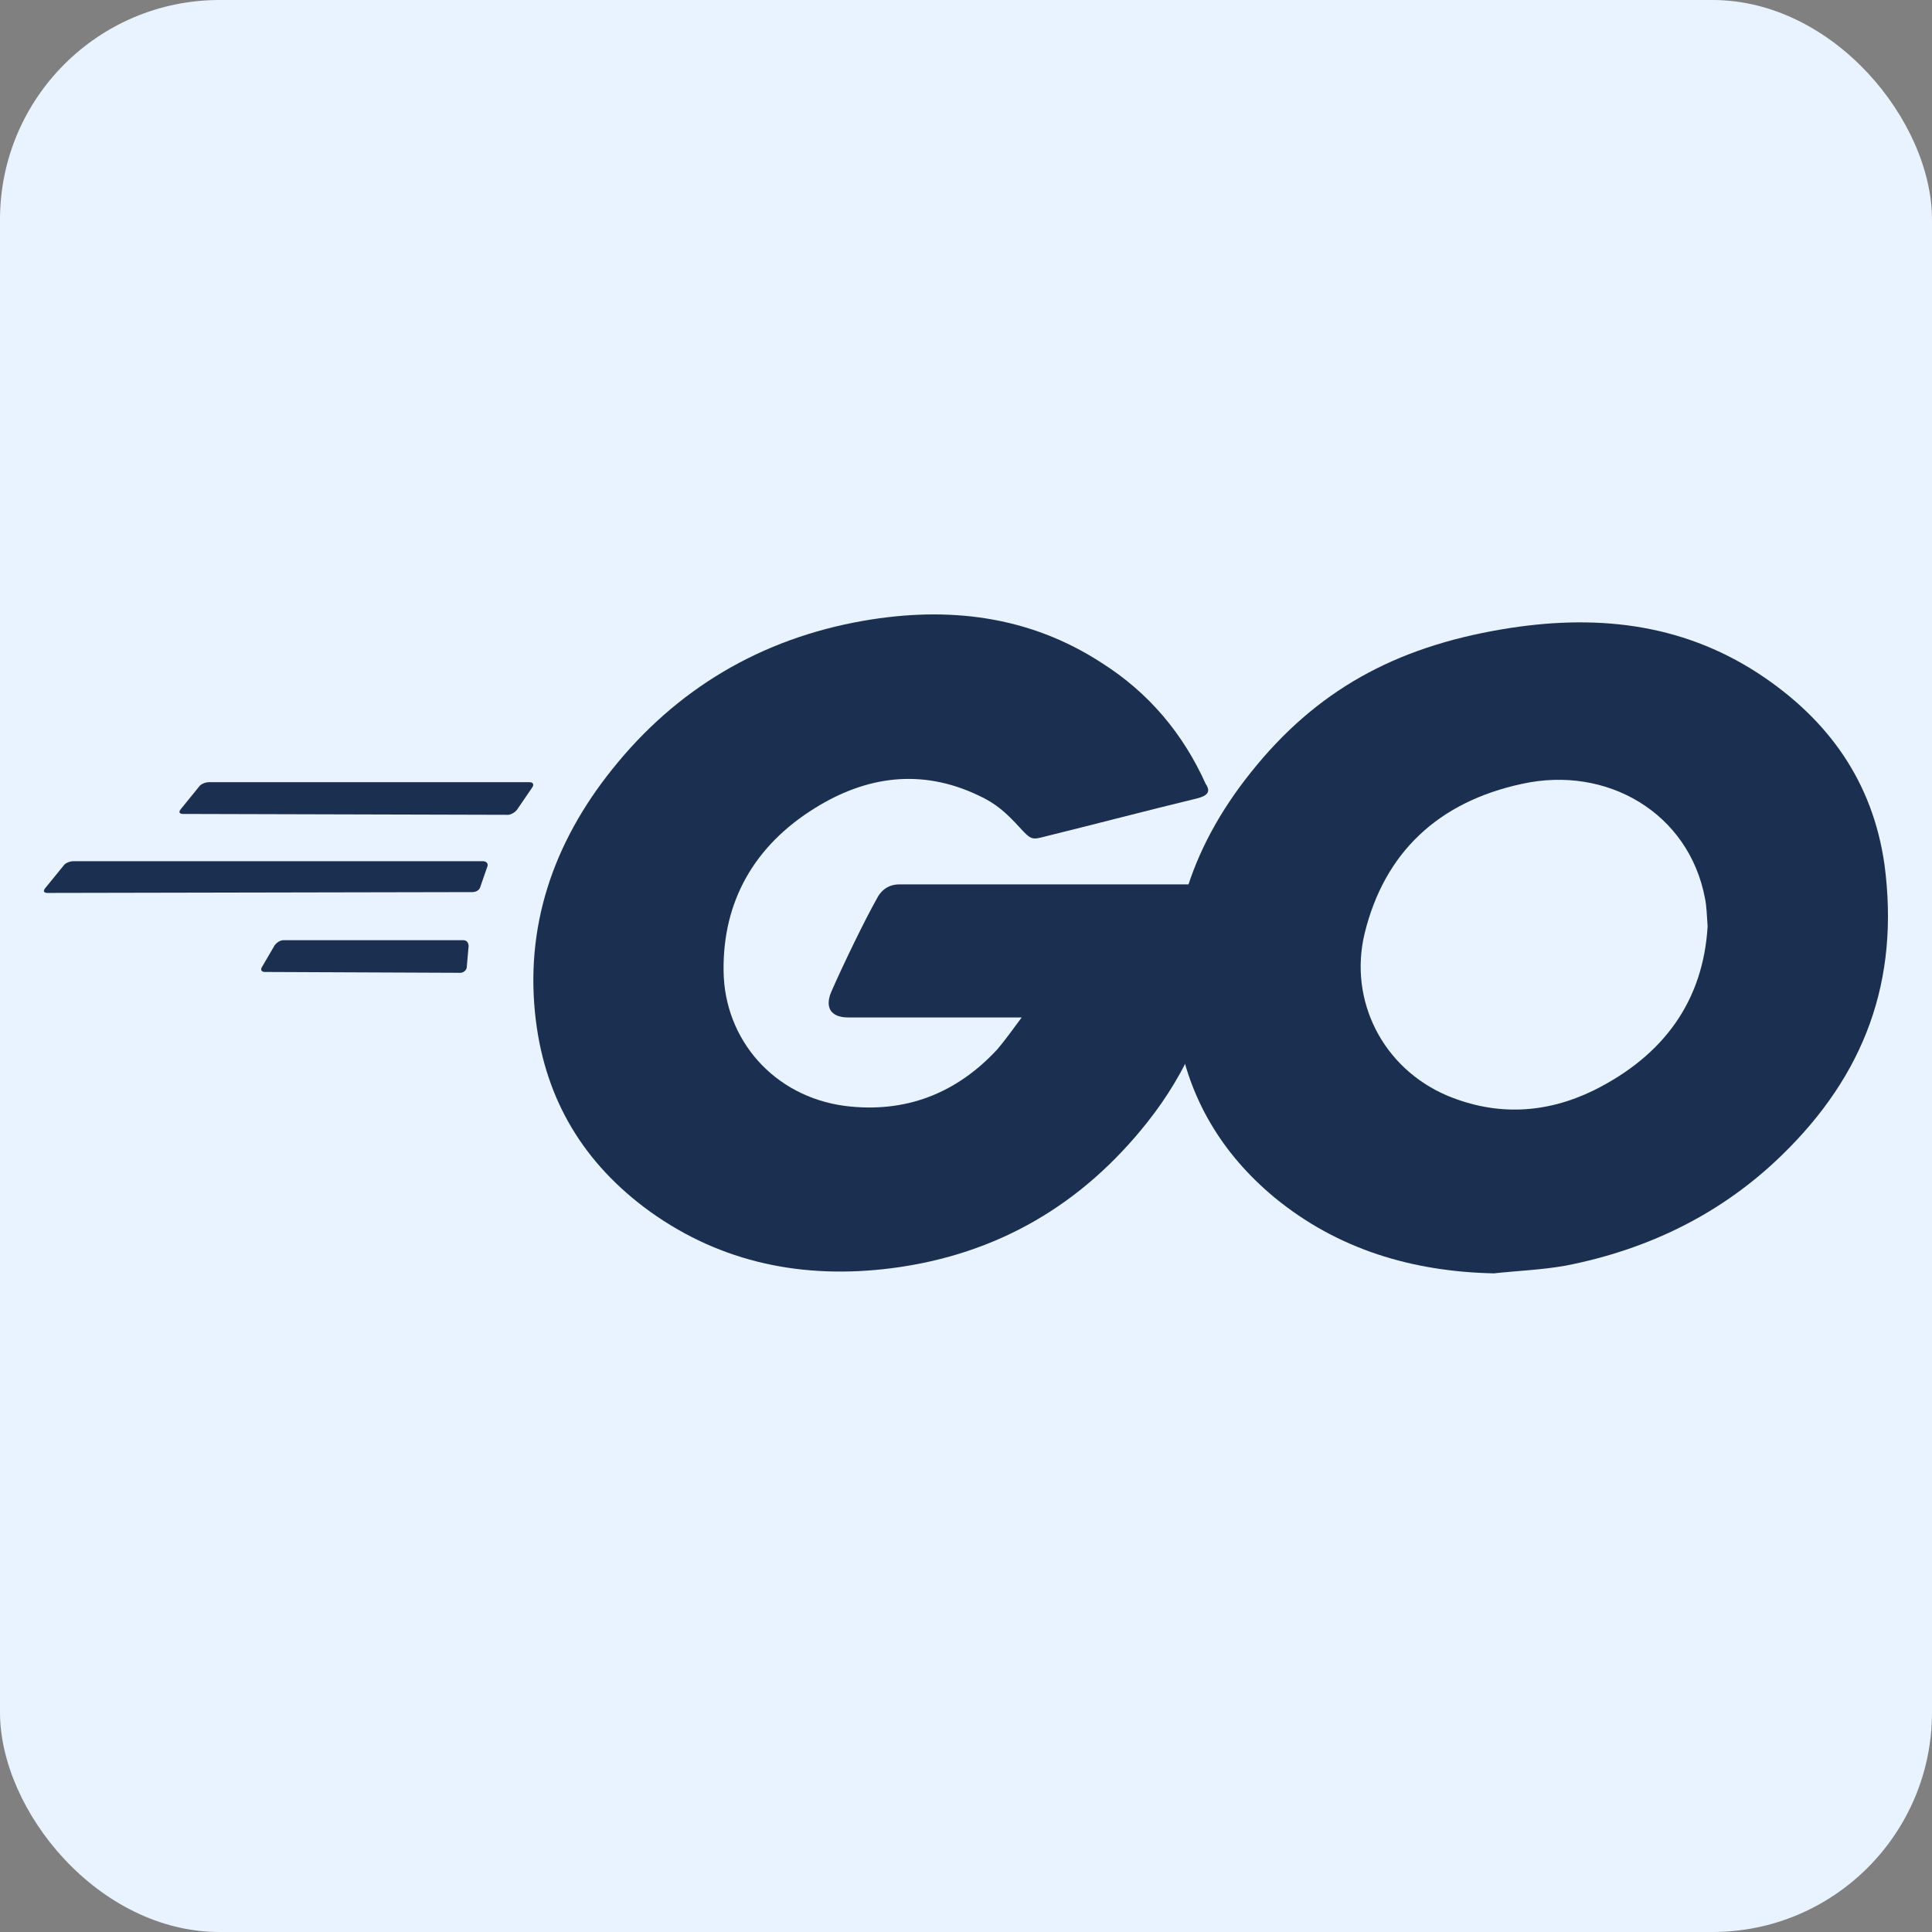
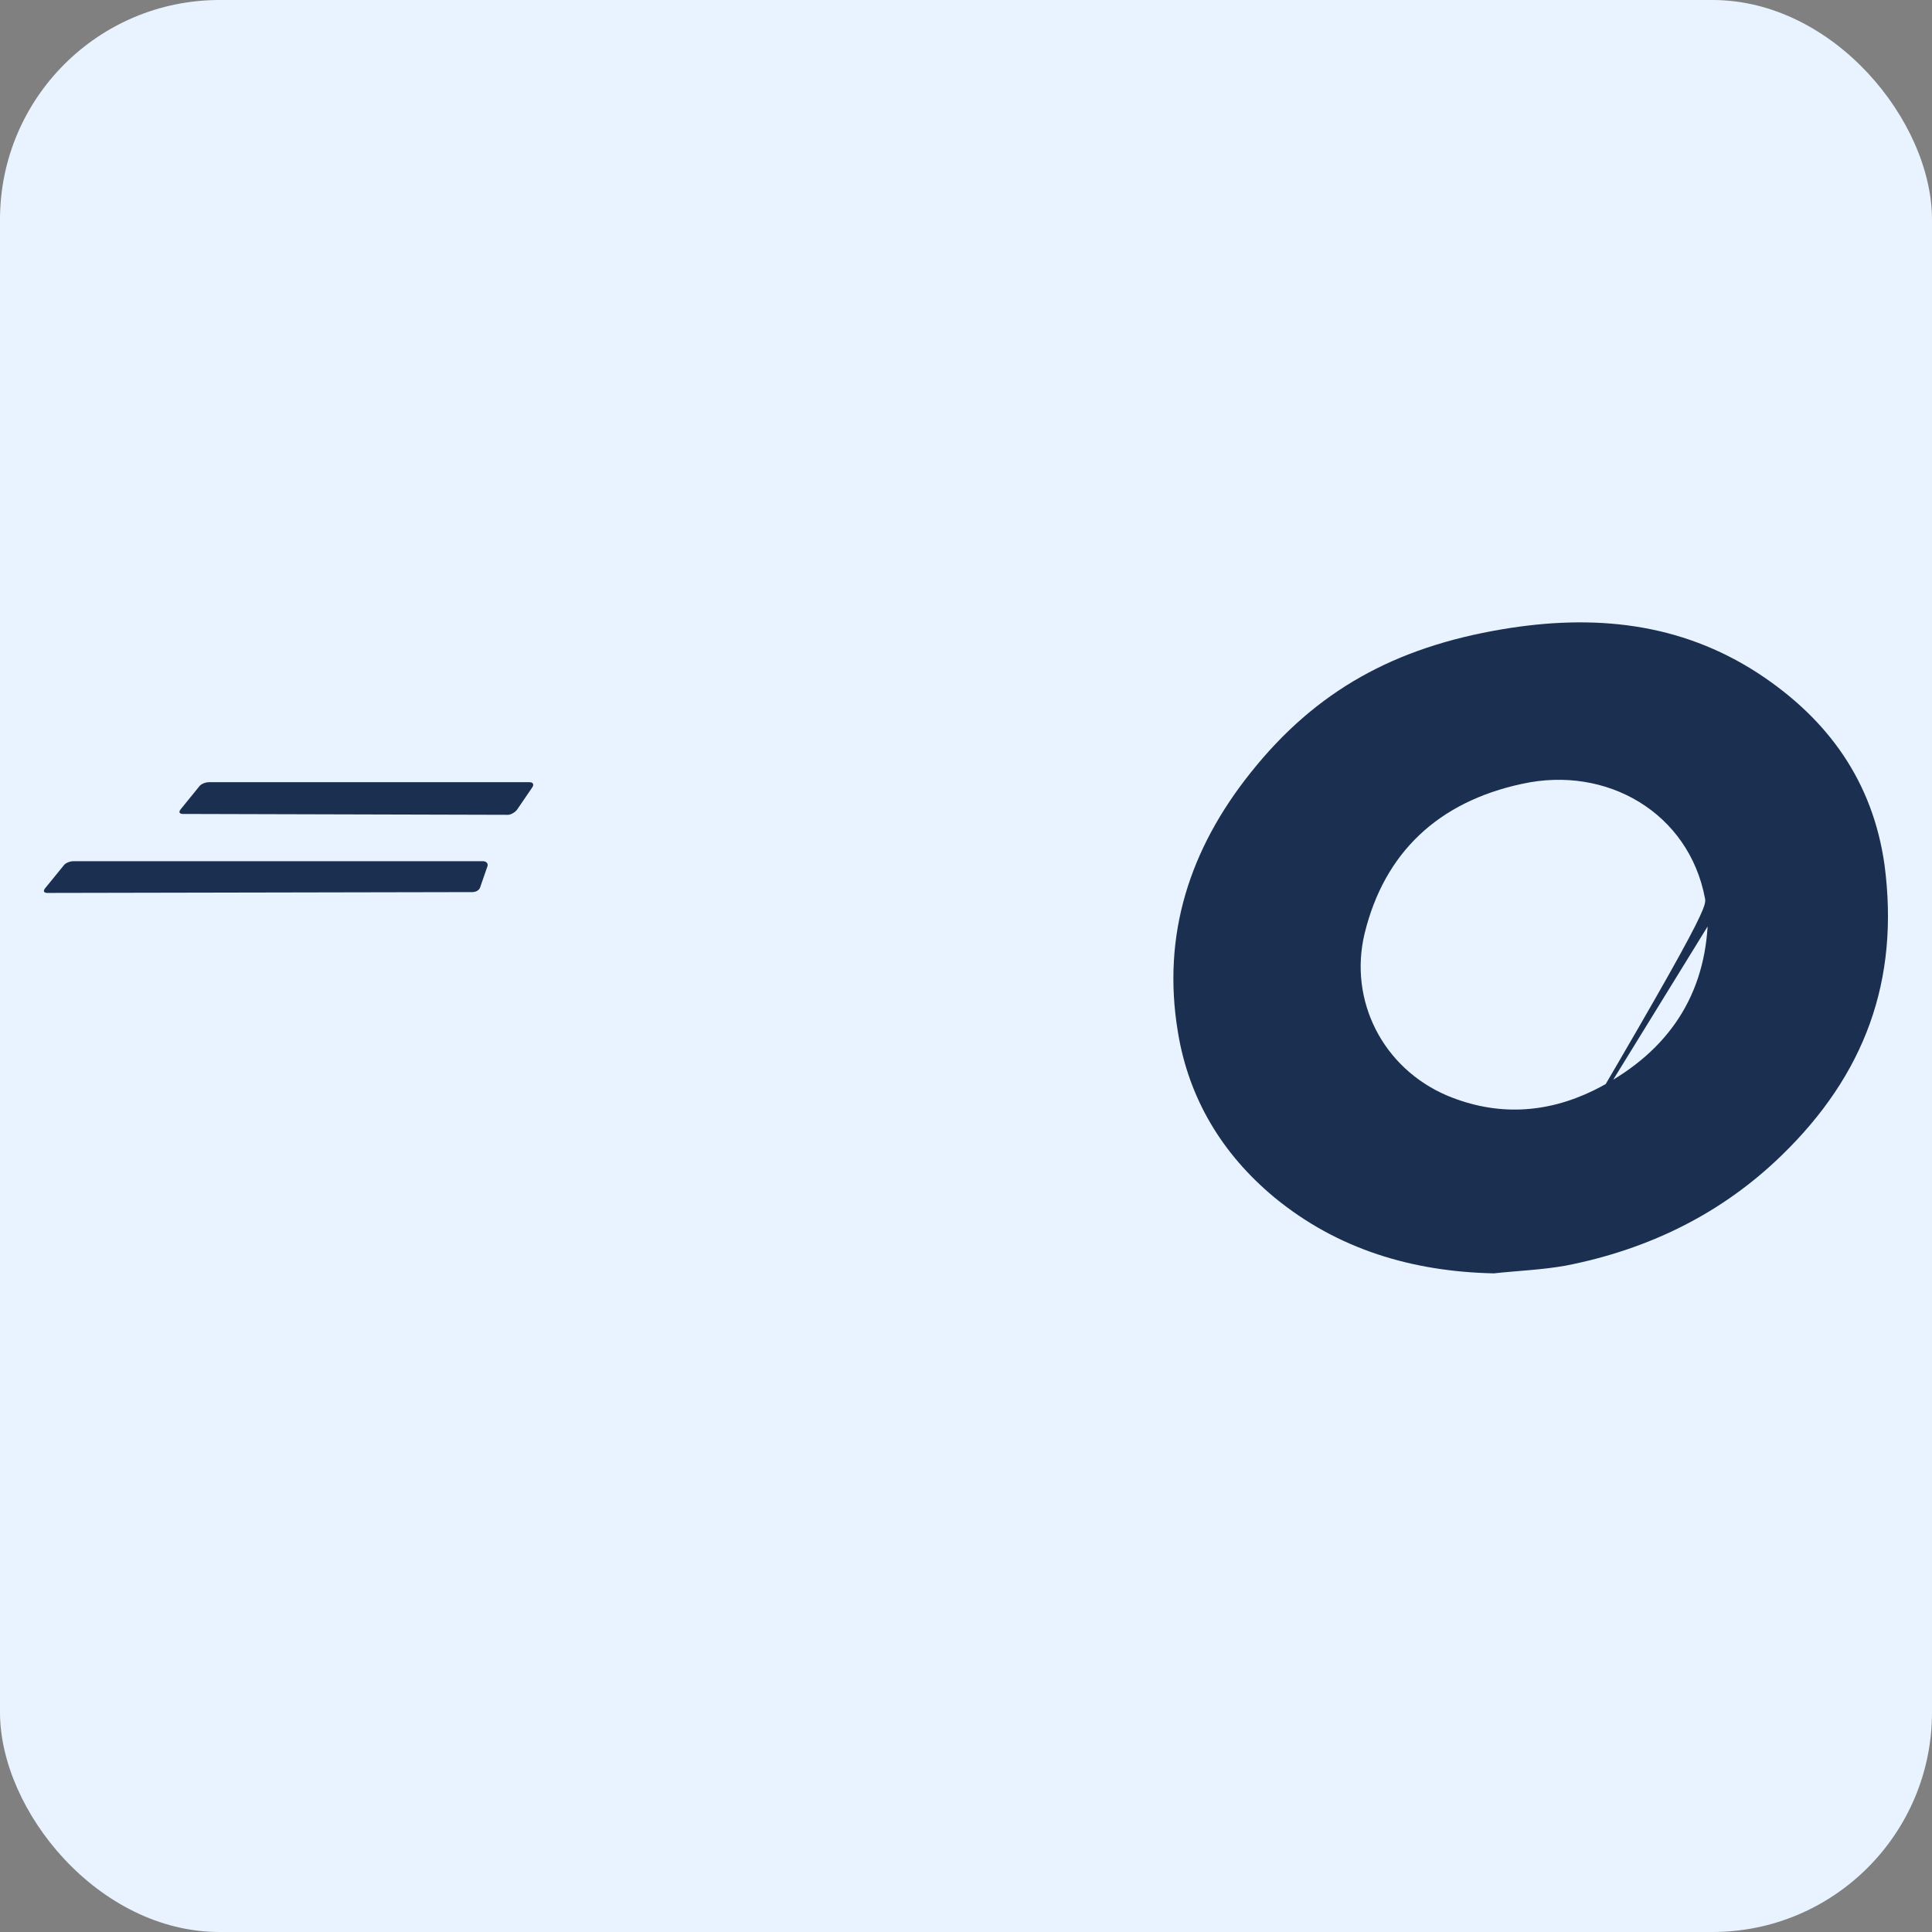
<svg xmlns="http://www.w3.org/2000/svg" width="44" height="44" viewBox="0 0 44 44" fill="none">
  <rect x="0" y="0" width="44" height="44" fill="#808080" stroke="none" />
  <rect width="44" height="44" rx="5" fill="#E8F3FF" />
  <g clip-path="url(#clip0_58_5248)">
    <path d="M4.169 18.537C4.087 18.537 4.067 18.498 4.108 18.439L4.537 17.911C4.578 17.853 4.68 17.814 4.762 17.814H12.062C12.144 17.814 12.164 17.872 12.123 17.931L11.776 18.439C11.735 18.498 11.633 18.557 11.571 18.557L4.169 18.537Z" fill="#1B3050" />
    <path d="M1.082 20.336C1 20.336 0.98 20.297 1.02 20.239L1.45 19.711C1.491 19.652 1.593 19.613 1.675 19.613H10.999C11.081 19.613 11.122 19.672 11.101 19.73L10.938 20.2C10.917 20.278 10.835 20.317 10.754 20.317L1.082 20.336Z" fill="#1B3050" />
-     <path d="M6.03 22.136C5.948 22.136 5.928 22.077 5.969 22.018L6.255 21.529C6.296 21.471 6.378 21.412 6.459 21.412H10.549C10.631 21.412 10.672 21.471 10.672 21.549L10.631 22.018C10.631 22.097 10.549 22.155 10.488 22.155L6.03 22.136Z" fill="#1B3050" />
-     <path d="M27.255 18.185C25.967 18.498 25.087 18.733 23.82 19.046C23.513 19.124 23.492 19.143 23.227 18.85C22.92 18.517 22.695 18.302 22.266 18.107C20.977 17.5 19.73 17.677 18.565 18.4C17.174 19.261 16.458 20.532 16.479 22.116C16.499 23.68 17.624 24.971 19.239 25.186C20.63 25.362 21.795 24.893 22.715 23.896C22.899 23.68 23.063 23.446 23.268 23.172C22.532 23.172 21.611 23.172 19.321 23.172C18.892 23.172 18.79 22.918 18.933 22.585C19.198 21.979 19.689 20.962 19.976 20.454C20.037 20.336 20.18 20.141 20.487 20.141C21.529 20.141 25.374 20.141 27.93 20.141C27.889 20.669 27.889 21.197 27.807 21.725C27.582 23.133 27.03 24.424 26.13 25.558C24.658 27.416 22.736 28.57 20.303 28.883C18.299 29.137 16.438 28.765 14.802 27.592C13.289 26.497 12.43 25.049 12.205 23.25C11.939 21.119 12.594 19.202 13.943 17.52C15.395 15.701 17.317 14.547 19.669 14.137C21.591 13.804 23.431 14.019 25.087 15.095C26.171 15.78 26.948 16.718 27.459 17.853C27.582 18.029 27.5 18.126 27.255 18.185Z" fill="#1B3050" />
-     <path d="M34.023 29C32.163 28.961 30.465 28.452 29.034 27.279C27.828 26.282 27.071 25.01 26.826 23.505C26.458 21.295 27.091 19.339 28.482 17.598C29.975 15.721 31.774 14.743 34.207 14.332C36.293 13.98 38.256 14.176 40.035 15.33C41.65 16.386 42.652 17.814 42.918 19.691C43.266 22.331 42.468 24.482 40.567 26.321C39.217 27.631 37.561 28.452 35.659 28.824C35.107 28.922 34.555 28.941 34.023 29ZM38.89 21.099C38.87 20.845 38.87 20.649 38.829 20.454C38.461 18.517 36.6 17.422 34.657 17.853C32.755 18.263 31.529 19.417 31.079 21.256C30.711 22.781 31.488 24.326 32.96 24.952C34.085 25.421 35.209 25.362 36.293 24.834C37.908 24.032 38.788 22.781 38.89 21.099Z" fill="#1B3050" />
+     <path d="M34.023 29C32.163 28.961 30.465 28.452 29.034 27.279C27.828 26.282 27.071 25.01 26.826 23.505C26.458 21.295 27.091 19.339 28.482 17.598C29.975 15.721 31.774 14.743 34.207 14.332C36.293 13.98 38.256 14.176 40.035 15.33C41.65 16.386 42.652 17.814 42.918 19.691C43.266 22.331 42.468 24.482 40.567 26.321C39.217 27.631 37.561 28.452 35.659 28.824C35.107 28.922 34.555 28.941 34.023 29ZC38.87 20.845 38.87 20.649 38.829 20.454C38.461 18.517 36.6 17.422 34.657 17.853C32.755 18.263 31.529 19.417 31.079 21.256C30.711 22.781 31.488 24.326 32.96 24.952C34.085 25.421 35.209 25.362 36.293 24.834C37.908 24.032 38.788 22.781 38.89 21.099Z" fill="#1B3050" />
  </g>
  <defs>
    <clipPath id="clip0_58_5248">
      <rect width="42" height="15" fill="white" transform="translate(1 14)" />
    </clipPath>
  </defs>
</svg>